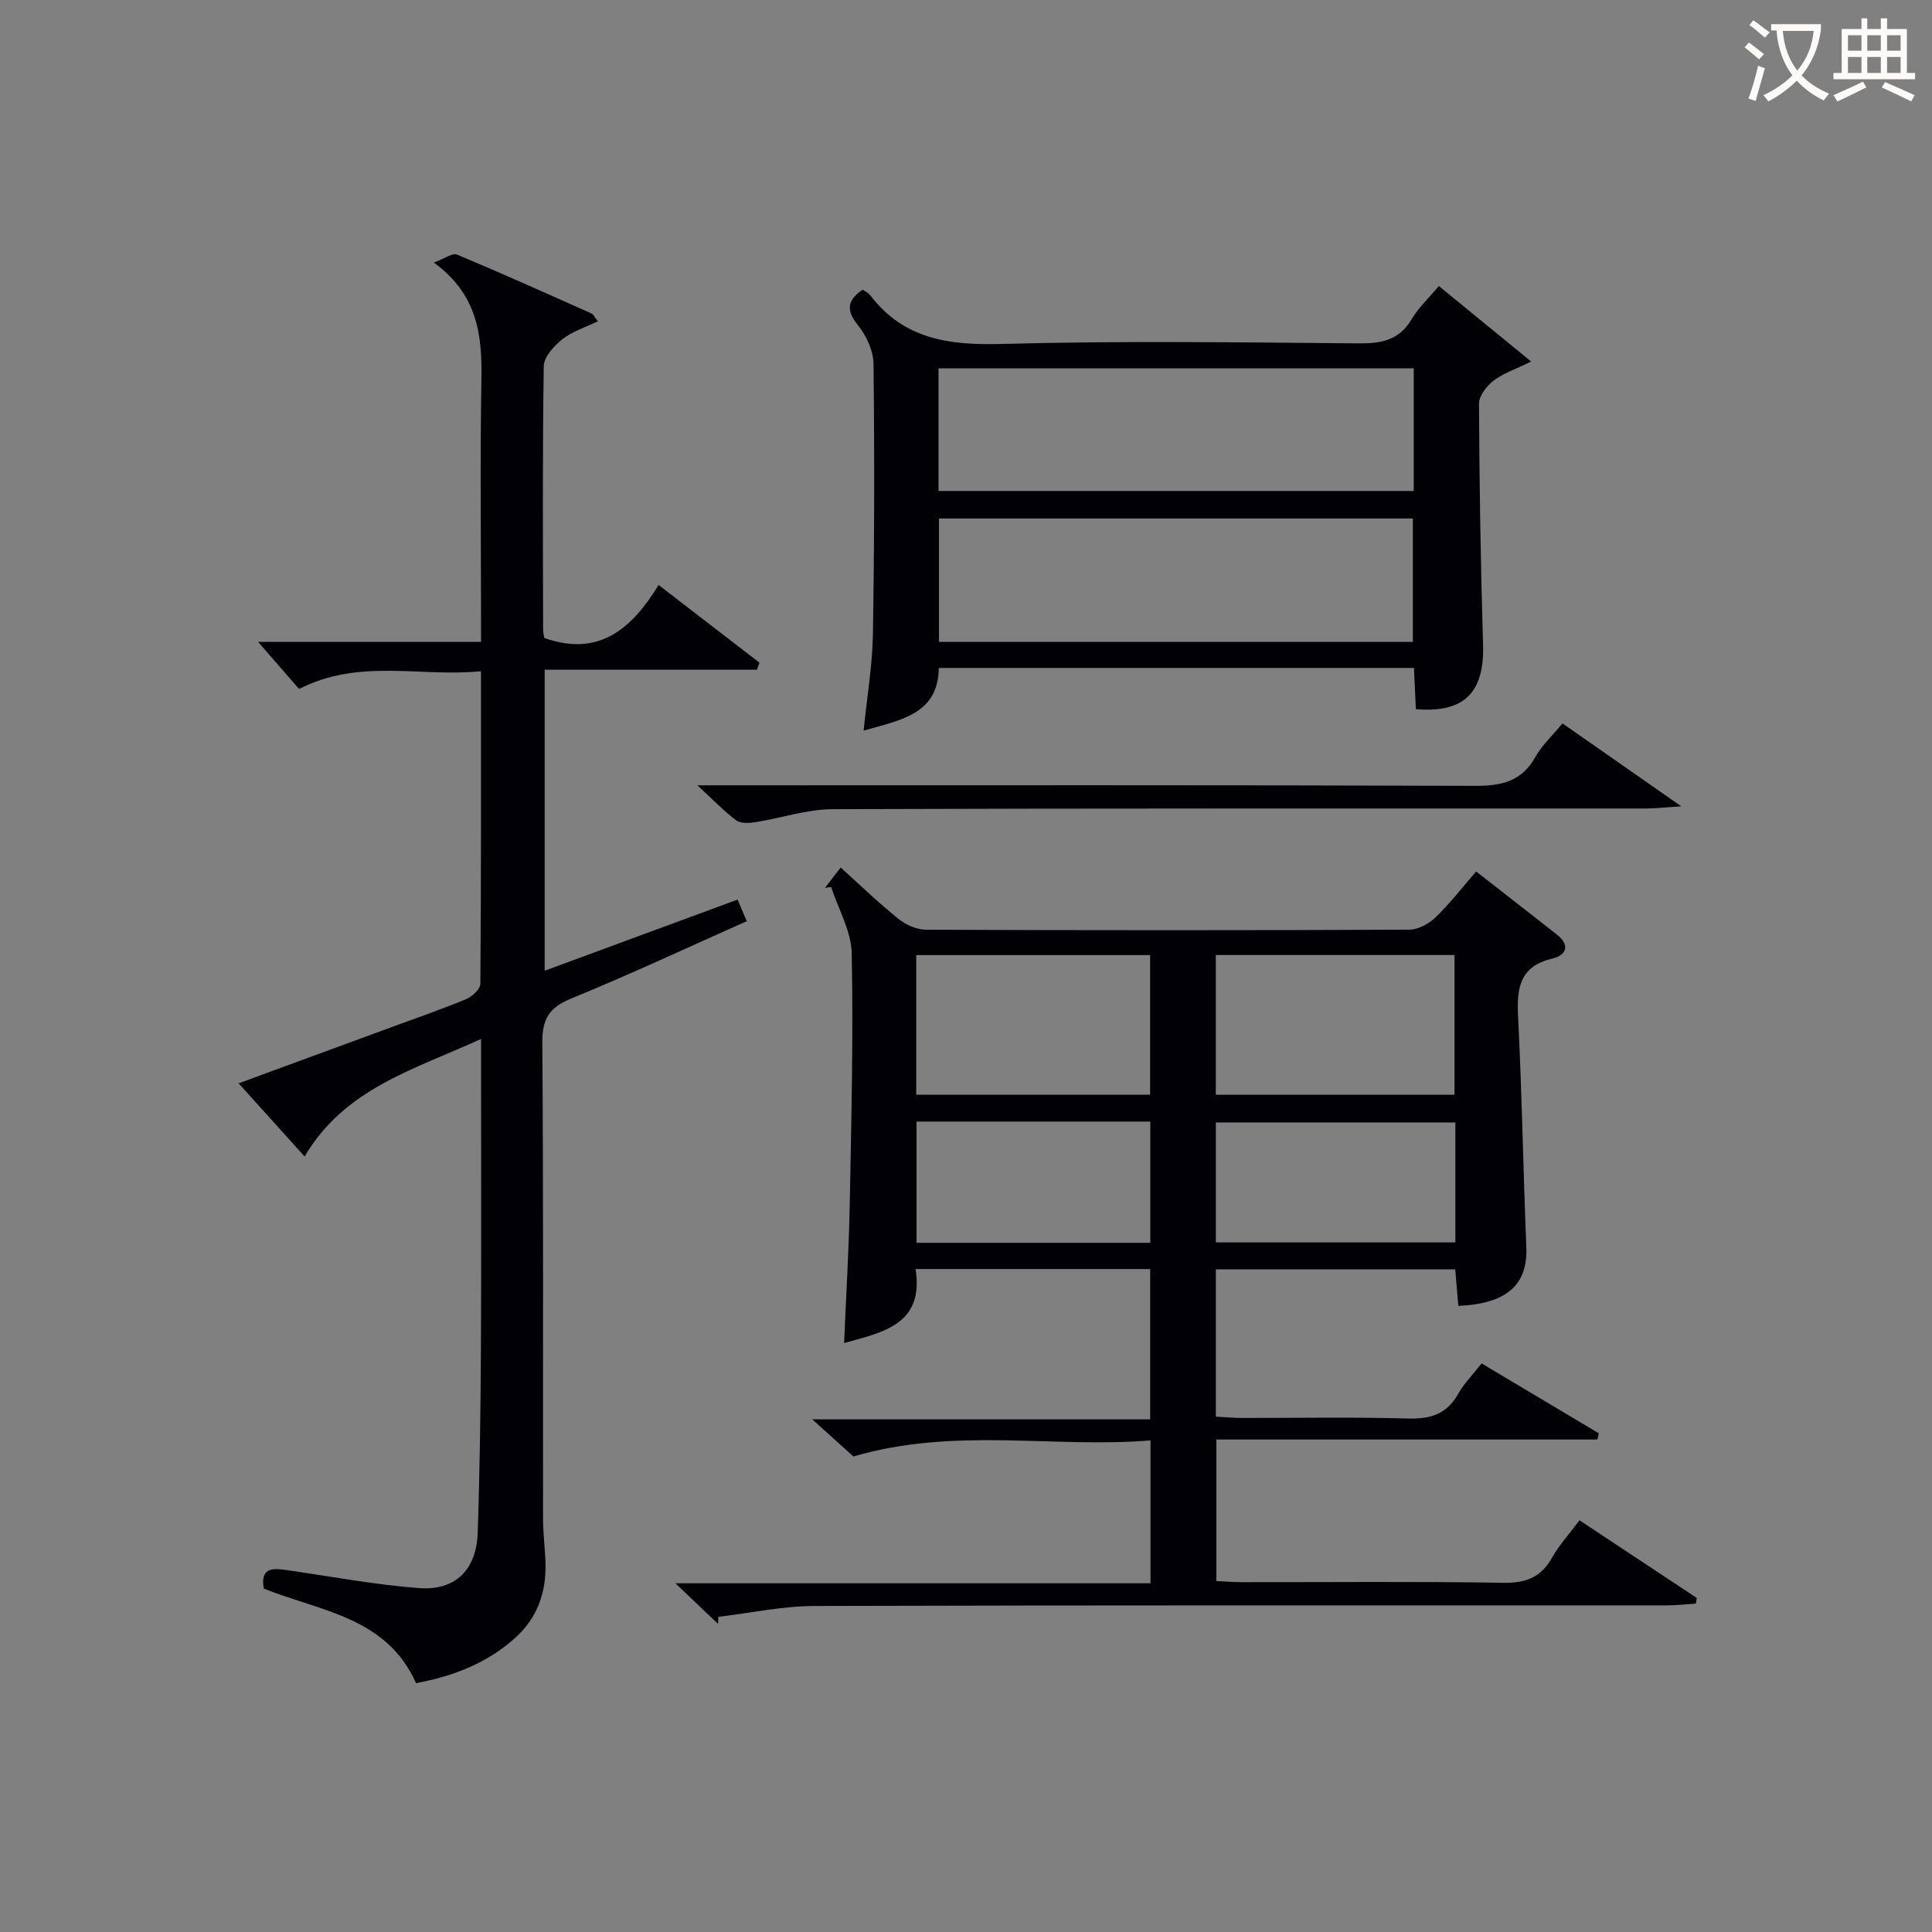
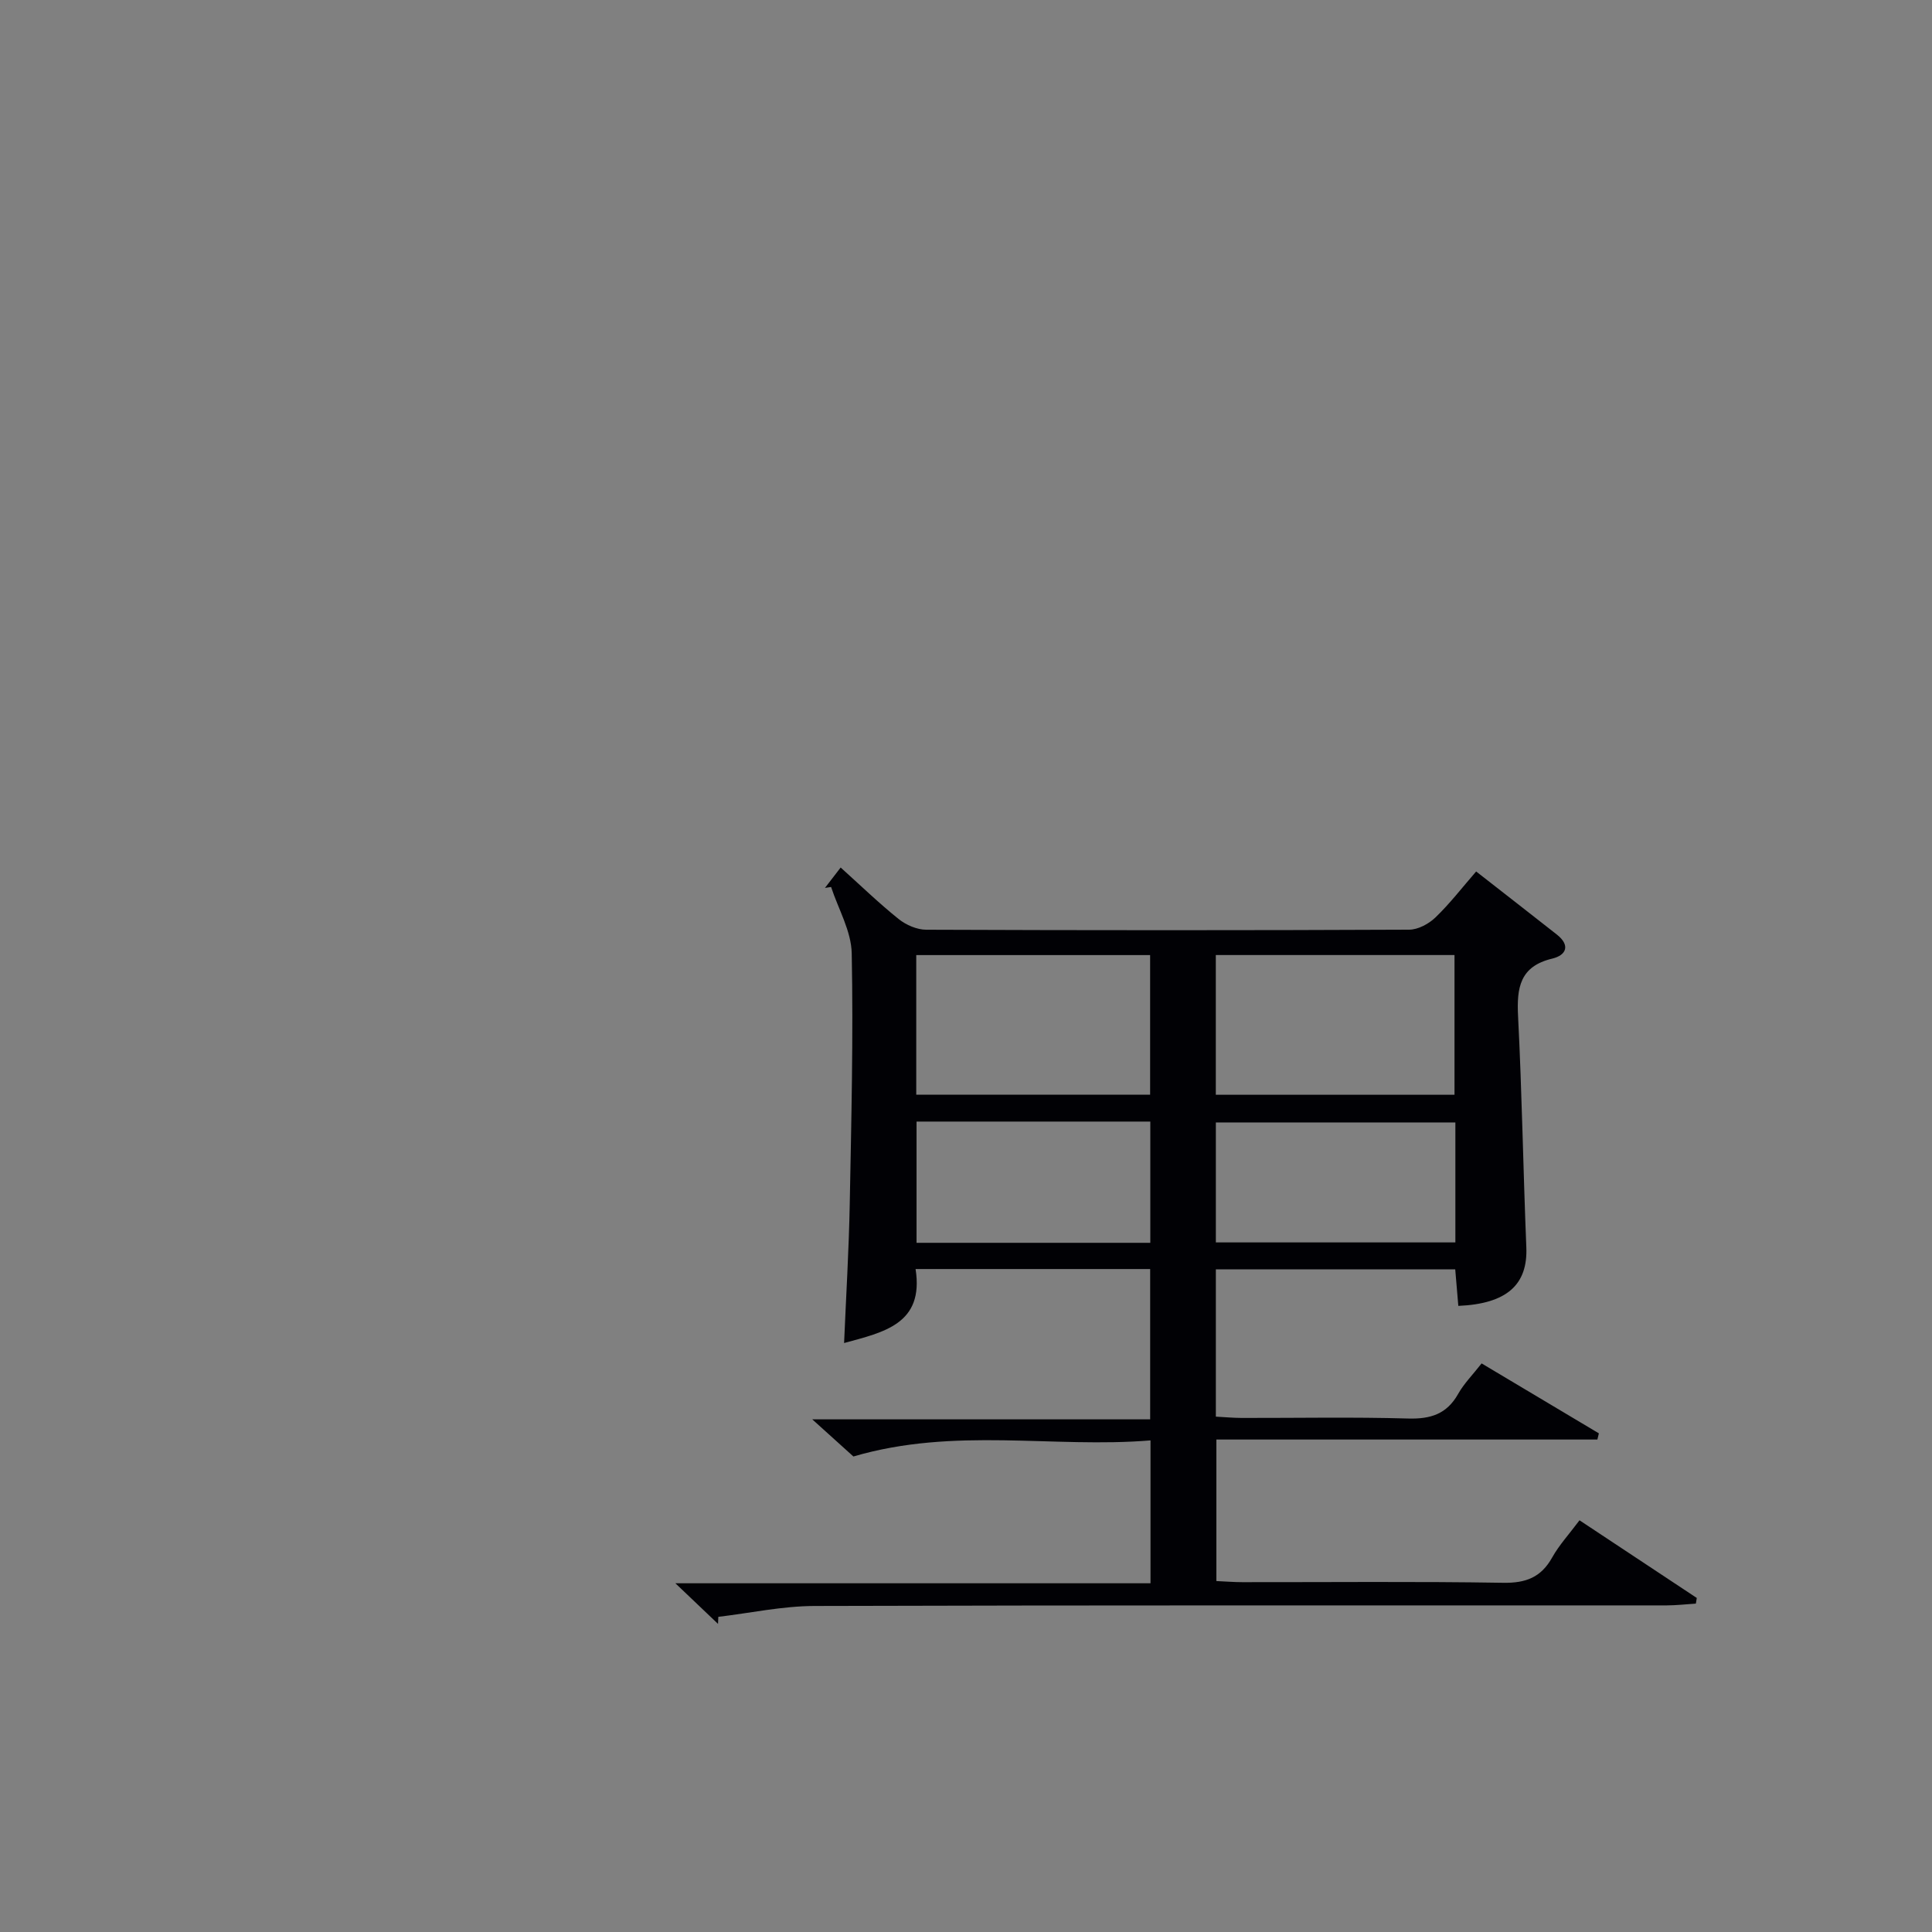
<svg xmlns="http://www.w3.org/2000/svg" enable-background="new 0 0 400 400" viewBox="0 0 400 400">
  <rect x="0" y="0" width="400" height="400" fill="#808080" stroke="none" />
  <g fill="#010105">
    <path d="m170.8 183.83c.98-1.27 1.97-2.55 3.25-4.22 4.12 3.71 7.91 7.38 12.01 10.67 1.54 1.23 3.79 2.21 5.73 2.21 33.32.13 66.65.14 99.97-.01 1.84-.01 4.05-1.2 5.43-2.53 2.97-2.85 5.51-6.16 8.43-9.52 5.74 4.49 11.24 8.75 16.71 13.06 2.83 2.23 1.97 4.28-.96 4.98-6.71 1.6-7.37 6.04-7.07 11.93.81 15.94 1.06 31.9 1.71 47.85.31 7.69-3.98 11.69-14.08 12.12-.2-2.37-.41-4.77-.64-7.57-16.49 0-32.86 0-49.56 0v30.5c1.81.1 3.57.26 5.33.27 11.5.02 23-.21 34.49.12 4.64.13 7.99-.92 10.34-5.09 1.2-2.14 3-3.94 4.86-6.32 8.2 4.89 16.24 9.69 24.28 14.48-.1.43-.21.85-.31 1.28-26.14 0-52.29 0-78.88 0v29.3c1.83.08 3.6.23 5.38.23 18 .02 35.99-.17 53.98.13 4.71.08 7.86-1.12 10.16-5.24 1.45-2.59 3.52-4.83 5.66-7.7 8.16 5.4 16.22 10.74 24.28 16.08-.06.39-.12.78-.19 1.17-2.01.13-4.03.36-6.04.37-58.82.02-117.63-.06-176.45.12-6.64.02-13.27 1.46-19.9 2.25-.02.49-.04.98-.06 1.46-2.61-2.49-5.23-4.98-8.83-8.41h98.37c0-9.99 0-19.23 0-29.58-20.15 1.66-40.55-2.83-61.51 3.33-1.96-1.77-4.76-4.29-8.52-7.69h69.96c0-10.71 0-20.74 0-31.12-16.05 0-31.95 0-48.57 0 1.79 11.4-6.61 13.08-14.8 15.32.41-9.72.99-19.23 1.17-28.75.33-17.31.75-34.63.41-51.93-.09-4.61-2.77-9.16-4.27-13.74-.4.07-.83.13-1.27.19zm80.92 42.83h49.42c0-9.87 0-19.39 0-28.93-16.67 0-32.89 0-49.42 0zm-62.02-.02h48.42c0-9.89 0-19.41 0-28.9-16.36 0-32.24 0-48.42 0zm111.62 5.75c-16.84 0-33.19 0-49.59 0v24.84h49.59c0-8.43 0-16.5 0-24.84zm-63.16 24.92c0-8.7 0-16.88 0-25.1-16.34 0-32.25 0-48.4 0v25.1z" />
-     <path d="m53.44 132.9h46.15c0-2.14 0-3.92 0-5.71 0-16.17-.21-32.33.08-48.49.17-9.18-.71-17.69-9.85-24.34 2.3-.84 3.87-2.04 4.78-1.66 9.35 3.91 18.6 8.07 27.86 12.2.39.17.61.73 1.32 1.62-2.61 1.27-5.31 2.09-7.37 3.73-1.72 1.36-3.8 3.65-3.83 5.56-.28 18.16-.16 36.33-.14 54.49 0 .65.18 1.29.25 1.78 11.32 4.04 18.19-1.97 23.66-10.97 7.4 5.7 14.14 10.89 20.89 16.09-.18.49-.35.97-.53 1.46-14.53 0-29.06 0-43.94 0v62.32c13.39-4.94 26.51-9.78 39.94-14.73.62 1.45 1.17 2.77 1.9 4.47-12.31 5.48-24.2 11.04-36.34 16.01-4.57 1.87-6.03 4.23-5.99 9.18.25 32.83.11 65.66.15 98.49 0 3.15.44 6.29.51 9.44.13 5.93-1.73 11.14-6.19 15.19-5.83 5.29-12.85 8-20.61 9.45-6.15-13.77-19.94-14.89-31.54-19.59-.75-4.54 2.04-4.22 5.06-3.78 9.02 1.31 18.02 3 27.1 3.69 7.5.57 11.88-3.79 12.14-11.41.44-12.8.6-25.62.67-38.44.1-19.16.03-38.33.03-57.49 0-1.79 0-3.59 0-6.35-13.92 6.35-28.26 10.25-36.53 24.33-4.77-5.29-8.97-9.94-13.67-15.15 10.77-3.96 20.99-7.7 31.2-11.46 5.3-1.95 10.64-3.79 15.86-5.95 1.26-.52 2.98-2.07 2.99-3.16.18-21.3.13-42.61.13-64.75-12.64 1.26-25.17-2.72-37.66 3.68-2.53-2.91-5.33-6.13-8.48-9.75z" />
-     <path d="m178.8 151.27c.73-7.19 1.83-13.59 1.93-20.01.3-18.64.34-37.29.12-55.94-.03-2.72-1.49-5.86-3.25-8.03-2.56-3.17-2.11-5.19 1.03-7.33.5.37 1.16.66 1.54 1.16 6.98 9.17 16.4 10.39 27.29 10.09 24.62-.68 49.28-.32 73.92-.12 4.68.04 8.32-.67 10.88-5 1.4-2.37 3.51-4.33 5.64-6.87 6.24 5.11 12.2 9.98 19.11 15.63-3.34 1.64-5.84 2.46-7.81 3.98-1.42 1.1-3 3.14-2.99 4.76.08 16.63.34 33.26.84 49.89.3 9.87-3.88 14.2-13.91 13.34-.12-2.73-.25-5.5-.39-8.53-32.82 0-65.39 0-98.38 0-.14 9.55-7.72 10.73-15.57 12.98zm113.9-75.01c-33.13 0-65.68 0-98.39 0v25.39h98.39c0-8.6 0-16.85 0-25.39zm-.18 56.64c0-8.58 0-17.06 0-25.55-32.92 0-65.59 0-98.11 0v25.55z" />
-     <path d="m323.49 149.77c7.97 5.56 15.59 10.88 24.6 17.17-3.39.21-5.35.45-7.31.45-56.12.02-112.25-.06-168.37.14-5.35.02-10.68 1.85-16.04 2.7-1.29.2-3.02.29-3.95-.39-2.47-1.82-4.61-4.1-8.04-7.25h7.19c51.29 0 102.59-.08 153.88.11 5.47.02 9.6-.93 12.43-5.97 1.36-2.42 3.51-4.4 5.61-6.96z" />
  </g>
-   <path d="m362.1 8.8c1.1.8 2.1 1.6 3.1 2.4l-1 1.1c-1.3-1.1-2.3-2-3-2.5zm1.9 4.8c.5.2.9.4 1.4.5-.6 2.3-1.3 4.5-1.9 6.8l-1.5-.5c.8-2.1 1.4-4.3 2-6.8zm-1-9.4c1.3.9 2.4 1.8 3.4 2.5l-1 1.1c-1.4-1.2-2.4-2.1-3.2-2.6zm3.7 2.2v-1.4h10.3v1.2c-.5 3.6-1.8 6.8-4 9.4 1.5 1.6 3.4 2.8 5.7 3.8-.3.4-.7.8-1.1 1.4-2.3-1.1-4.1-2.5-5.6-4.1-1.6 1.6-3.6 3.1-5.9 4.3-.3-.5-.7-.9-1-1.3 2.4-1.1 4.4-2.5 6-4.1-1.9-2.5-3-5.6-3.3-9.3h-1.1zm8.8 0h-6.4c.3 3.3 1.3 6 3 8.2 2-2.3 3.1-5.1 3.4-8.2z" fill="#fcfbfa" />
-   <path d="m385.3 3.8h1.3v2.2h2.8v-2.2h1.3v2.2h4.1v9.1h1.7v1.3h-16.9v-1.3h1.7v-9.1h4.1v-2.2zm.4 13.1.7 1.2c-1.8.9-3.8 1.9-6 2.9-.2-.4-.5-.8-.8-1.3 2.3-1 4.3-1.9 6.1-2.8zm-3.1-6.4h2.8v-3.2h-2.8zm0 4.6h2.8v-3.3h-2.8zm4-4.6h2.8v-3.2h-2.8zm0 4.6h2.8v-3.3h-2.8zm3.7 1.9c2.1.9 4.1 1.8 6.1 2.7l-.7 1.3c-2.2-1.1-4.2-2-6.1-2.9zm3.2-9.7h-2.8v3.2h2.8zm-2.8 7.8h2.8v-3.3h-2.8z" fill="#fcfbfa" />
</svg>